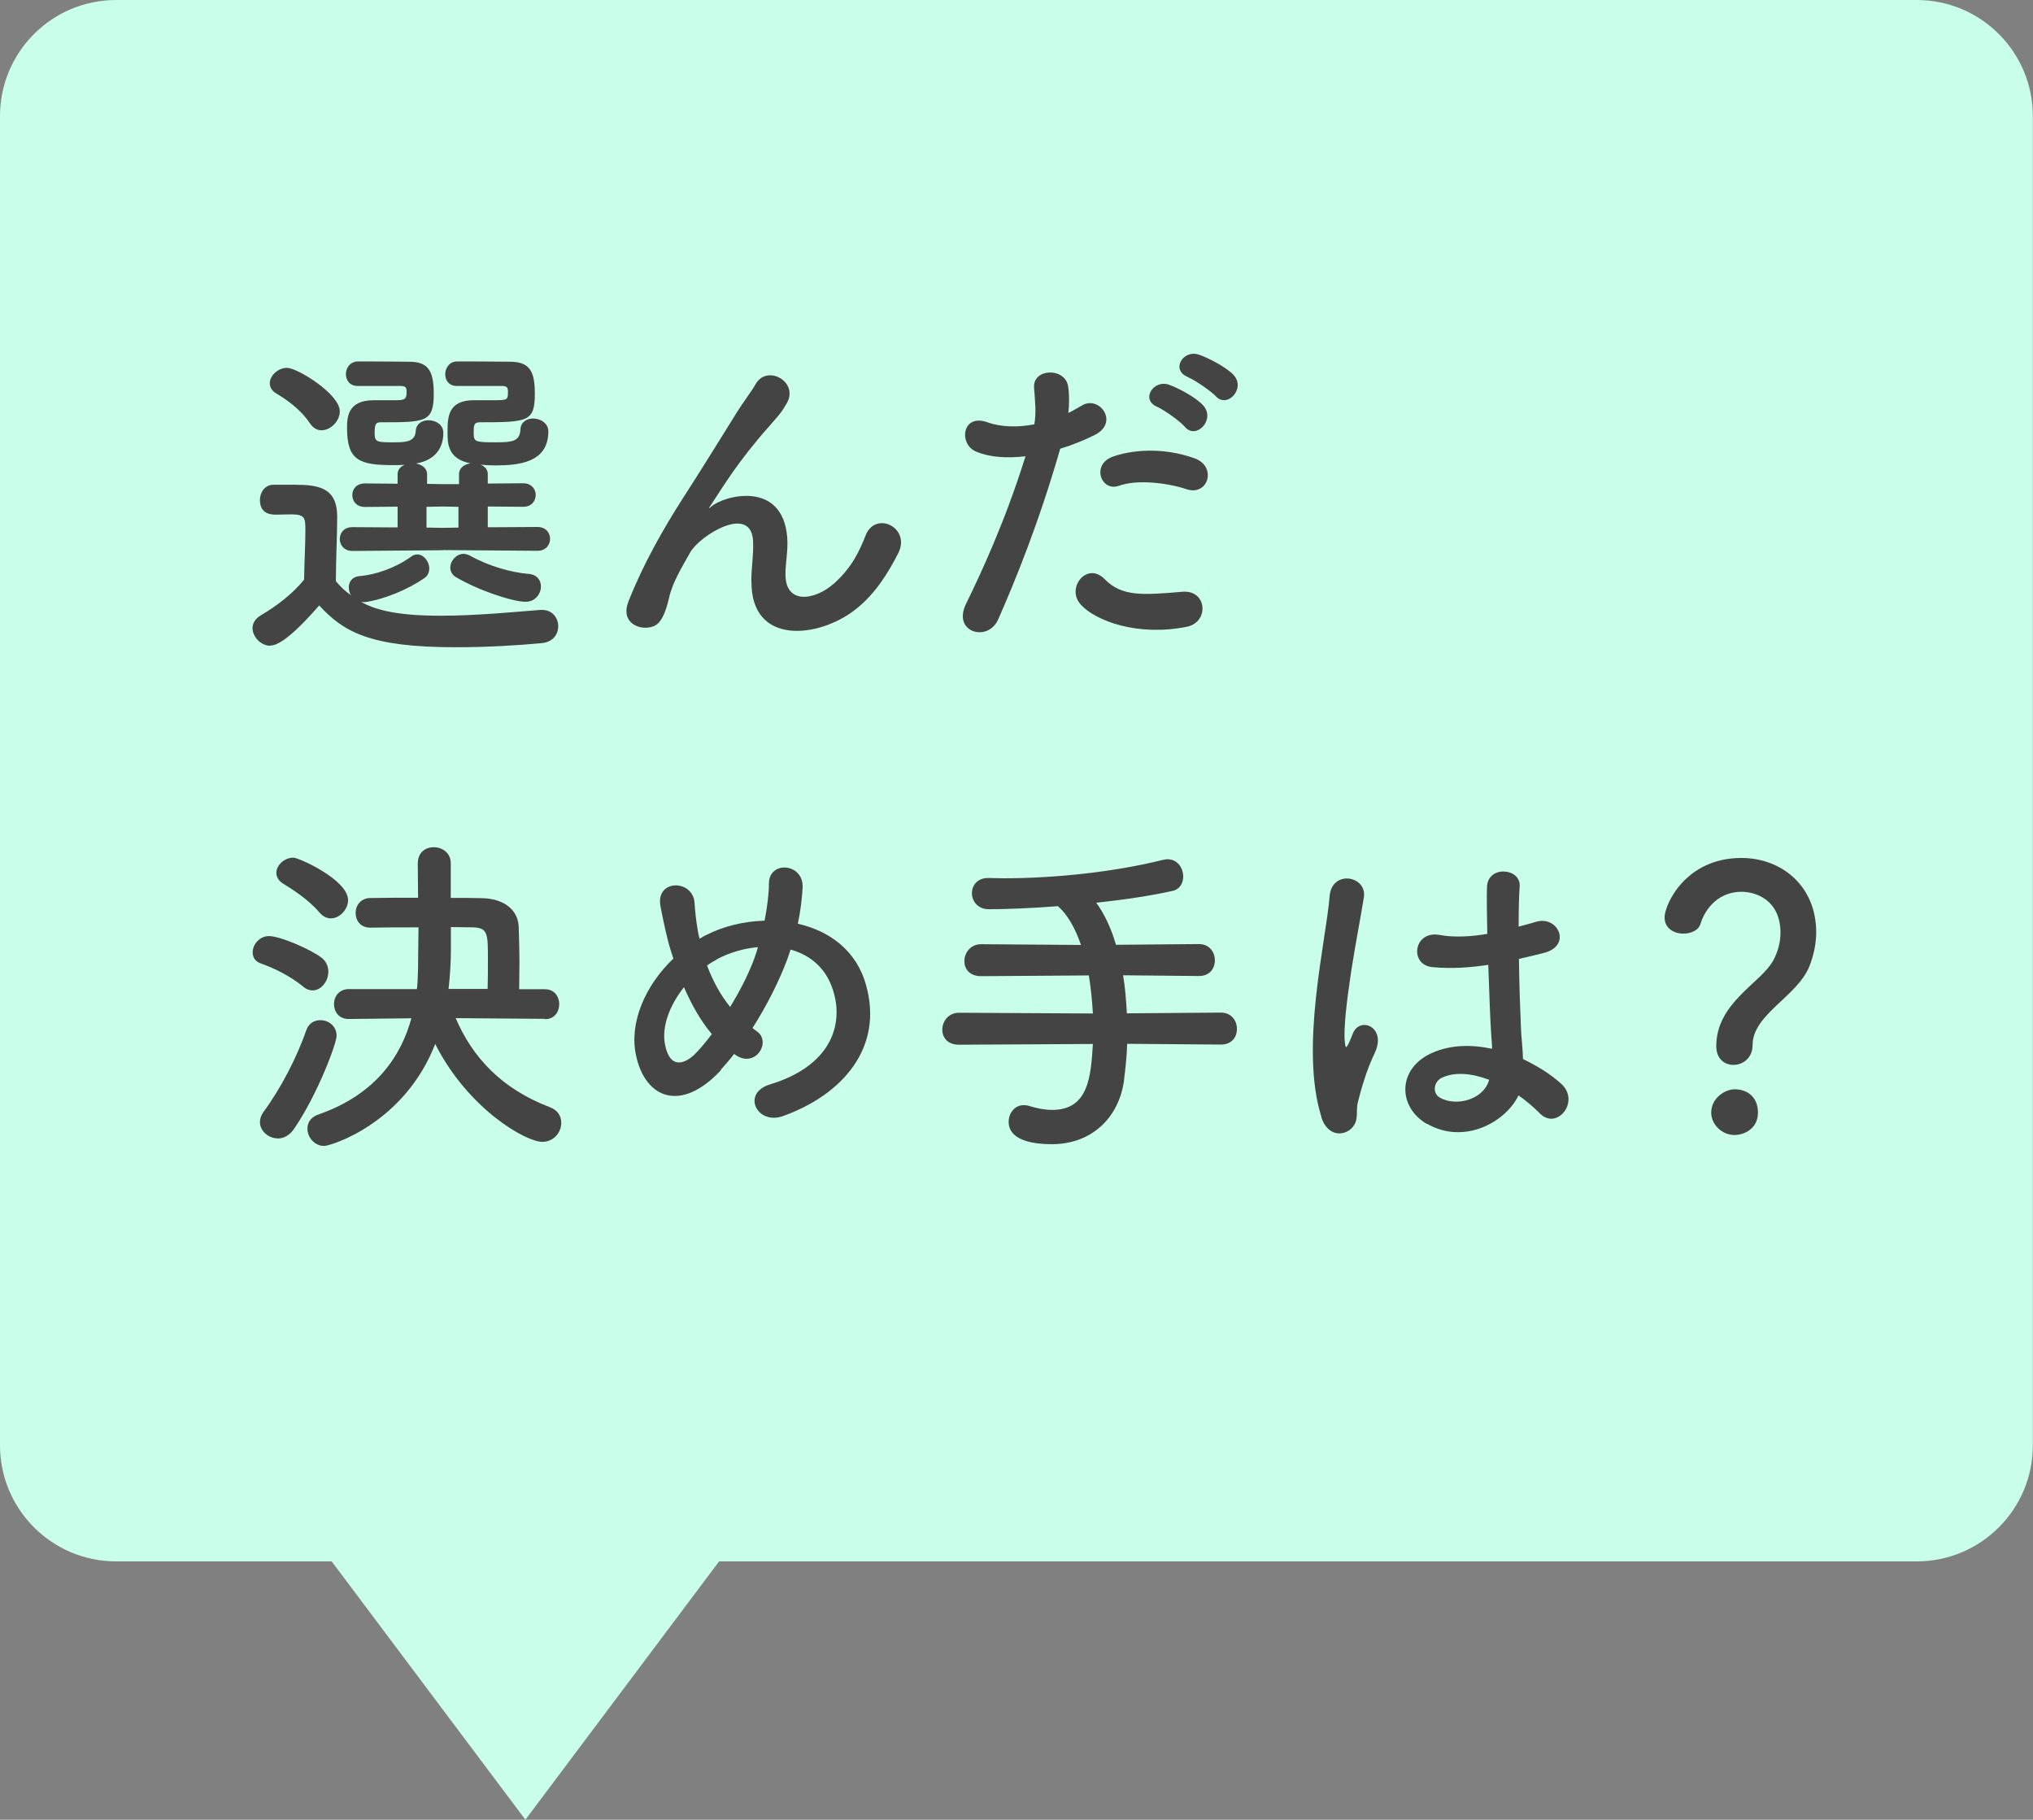
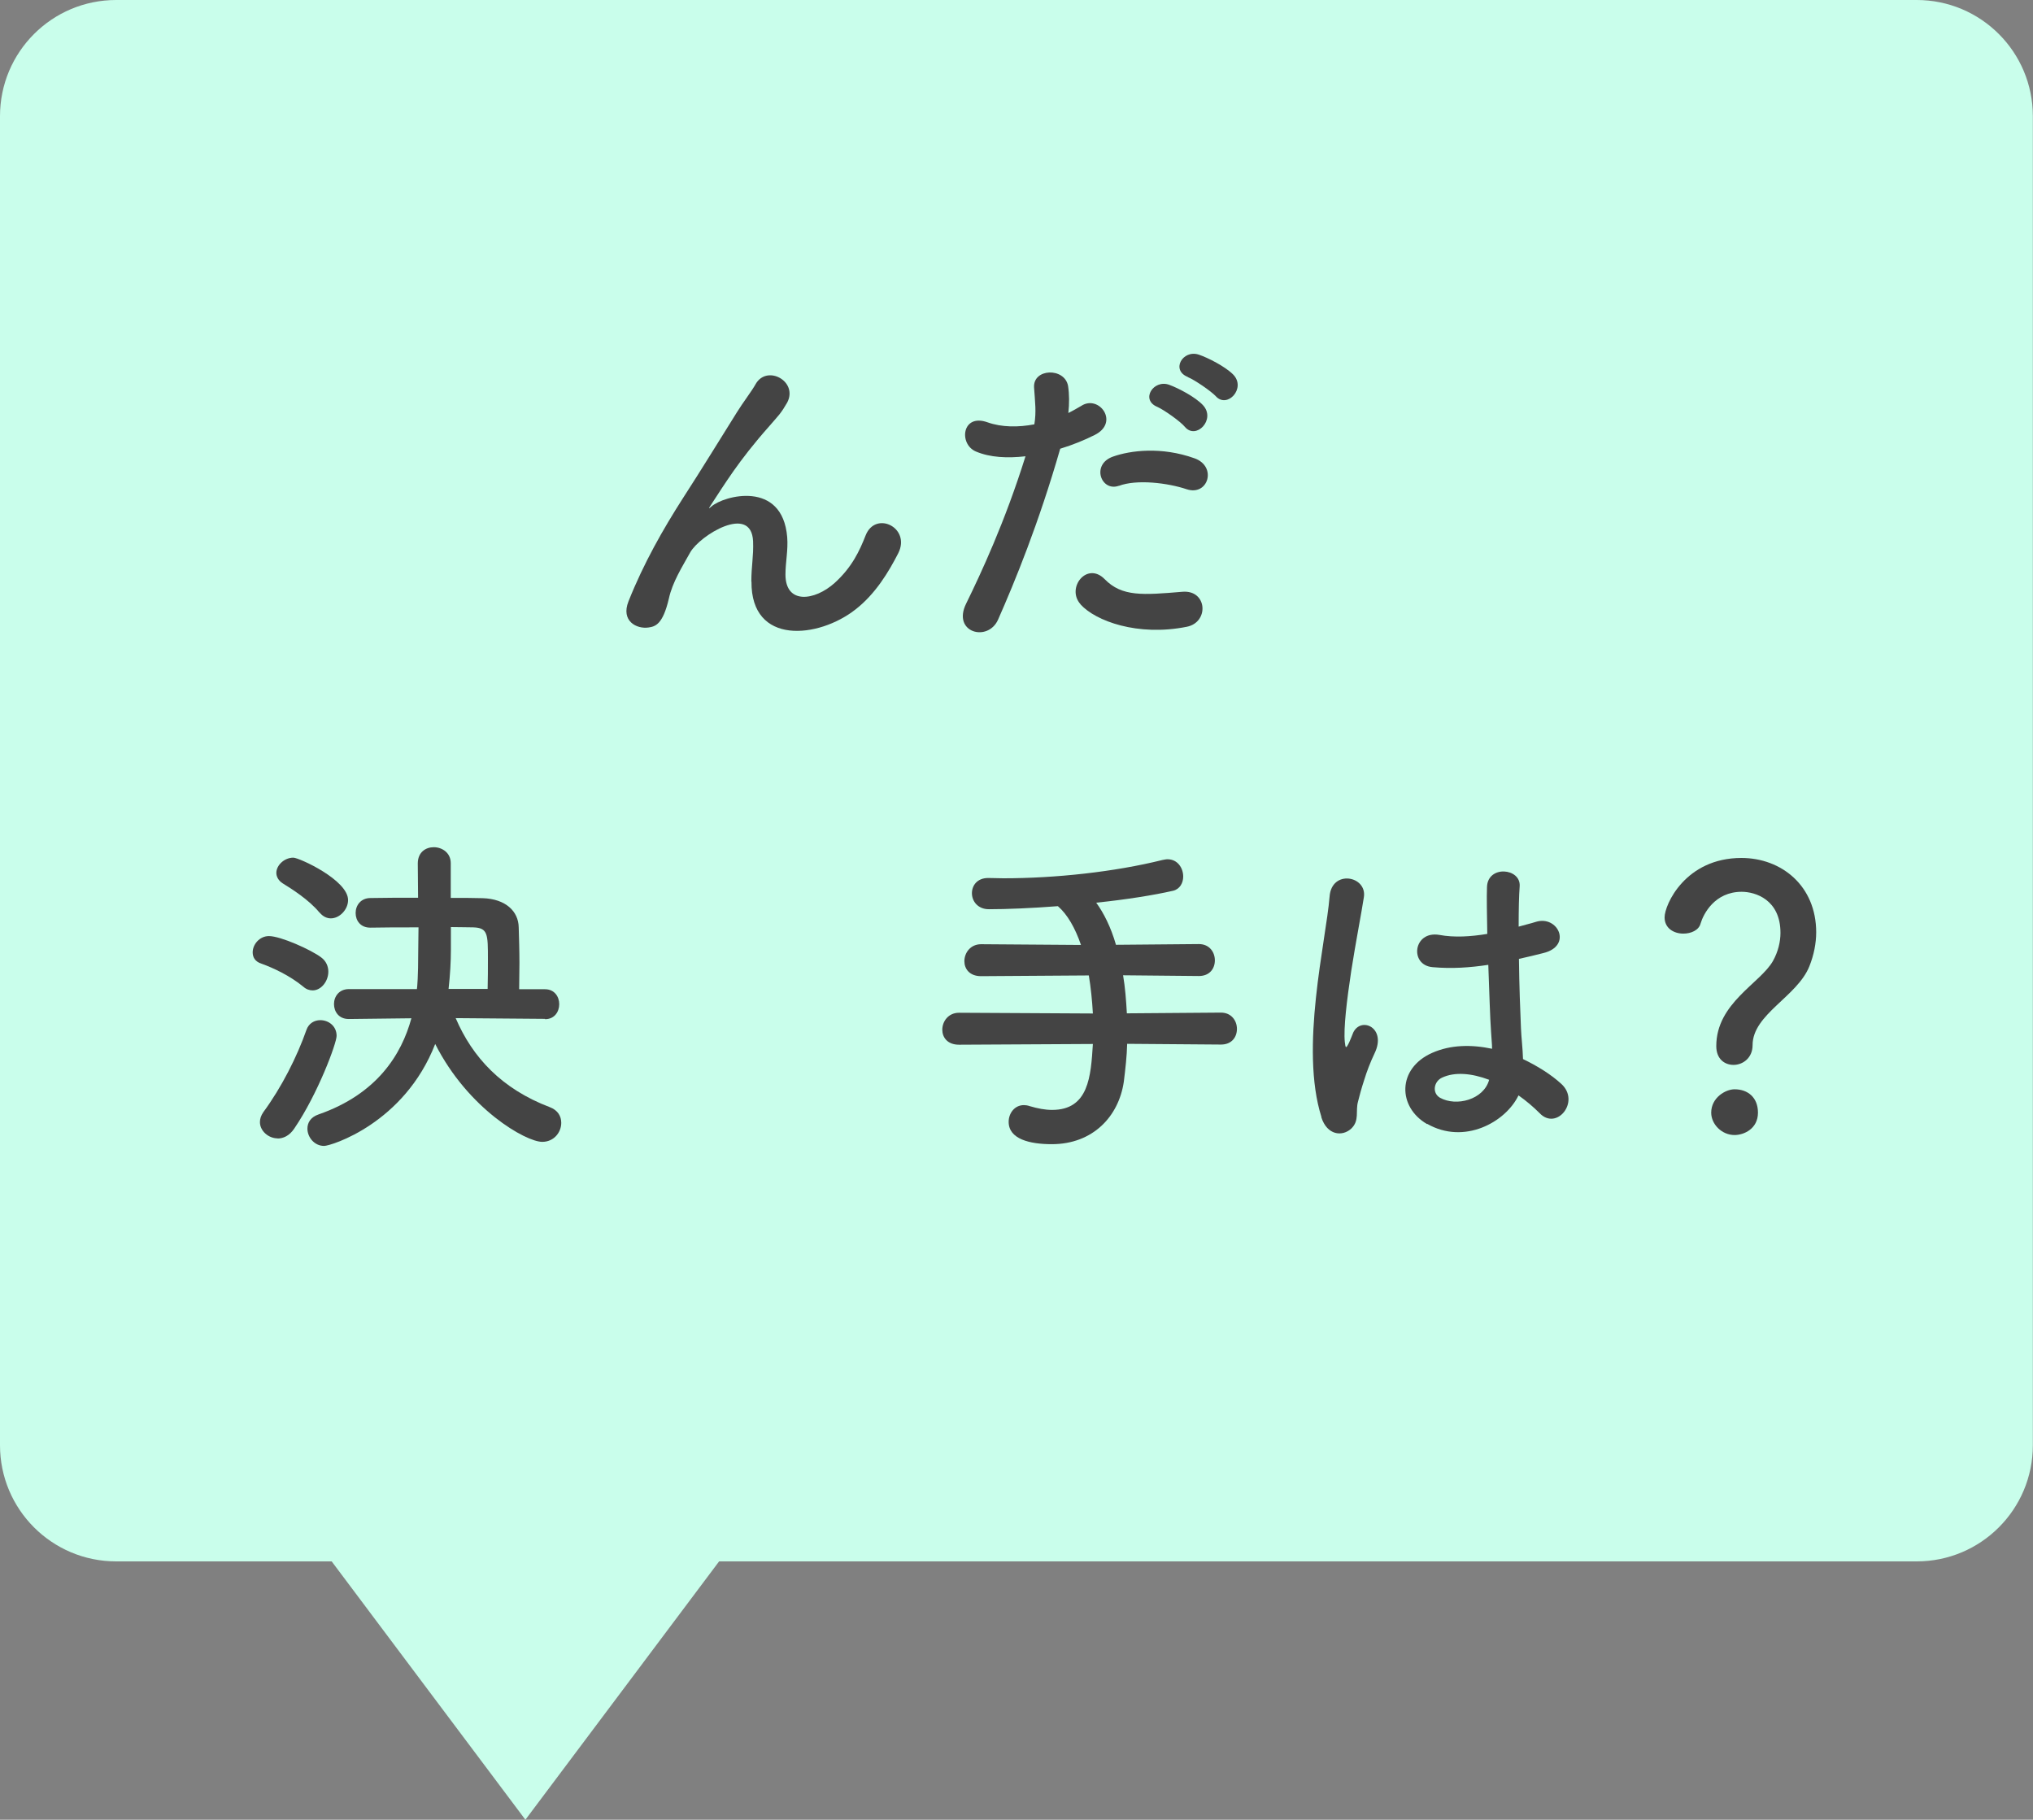
<svg xmlns="http://www.w3.org/2000/svg" id="_レイヤー_2" data-name="レイヤー_2" viewBox="0 0 140 125.31">
  <rect x="0" y="0" width="140" height="125.31" fill="#808080" stroke="none" />
  <defs>
    <style>
      .cls-1 {
        fill: #444;
      }

      .cls-2 {
        fill: #c9feeb;
      }
    </style>
  </defs>
  <g id="_レイヤー_1-2" data-name="レイヤー_1">
    <path class="cls-2" d="M132,0H8C3.58,0,0,3.58,0,8v91.52c0,4.42,3.58,8,8,8h14.84l13.34,17.79,13.34-17.79h82.47c4.42,0,8-3.58,8-8V8c0-4.42-3.58-8-8-8Z" />
    <g>
-       <path class="cls-1" d="M18.63,44.47c-.66,0-1.24-.61-1.24-1.22,0-.3.16-.63.56-.87,1.19-.7,2.22-1.52,2.99-2.46.02-1.26.09-2.36.09-3.42,0-.82-.02-1.08-.98-1.08-.37,0-.68.02-1.03.02-.33,0-1.12-.02-1.12-1.01,0-.51.33-1.05.94-1.05h1.43c1.66,0,2.95.19,2.95,2.2,0,1.36-.09,2.95-.09,4.44.28.35.63.68,1.05.98-.12-.16-.16-.37-.16-.56,0-.37.23-.73.75-.77,1.08-.09,2.43-.54,3.53-1.33.14-.12.3-.16.44-.16.44,0,.82.49.82.96,0,.26-.09.51-.35.68-1.12.77-2.74,1.45-4.05,1.64h-.28c.89.47,2.2.94,5.47.94,2.43,0,5.08-.26,6.85-.4h.12c.73,0,1.12.56,1.12,1.12s-.35,1.1-1.17,1.17c-1.47.14-3.67.28-5.89.28-5.9,0-7.72-1.05-9.4-2.88-.65.75-2.43,2.76-3.34,2.76ZM21.34,29.15c-.61-.94-1.64-1.66-2.29-2.04-.33-.19-.47-.44-.47-.73,0-.51.56-1.05,1.19-1.05.7,0,3.63,1.8,3.63,2.99,0,.68-.63,1.31-1.26,1.31-.28,0-.58-.14-.8-.49ZM30.49,37.89l-6.22.05c-.58,0-.87-.42-.87-.82,0-.42.28-.82.87-.82l3.11.02v-1.43l-2.25.02c-.58,0-.87-.4-.87-.82,0-.4.28-.8.87-.8l2.25.02v-.65c0-.33.21-.54.49-.65-.26.02-.51.02-.77.02-2.32,0-3.2-.3-3.2-2.53,0-.75.02-1.94,1.85-1.94h1.36c.68,0,.89,0,.89-.54,0-.33-.05-.42-.37-.44h-2.99c-.56,0-.82-.4-.82-.82s.28-.84.8-.87h.8c1.1,0,2.36.02,2.74.02,1.24,0,1.71.51,1.71,2.18,0,1.99-.54,1.99-3.65,1.99-.37,0-.42.16-.42.77s.19.61,1.38.61c.79,0,1.4-.05,1.45-.77.02-.51.44-.75.87-.75.51,0,1.03.3,1.03.87,0,.94-.47,1.87-1.89,2.11.4.07.77.3.77.75v.65l1.12.02h1.08v-.68c0-.44.37-.7.8-.75-1.59-.3-1.59-1.4-1.59-2.13,0-1.05.02-2.22,1.82-2.22h1.43c.84,0,.91-.02.91-.54,0-.33-.05-.42-.37-.44h-3.16c-.54,0-.79-.4-.79-.8,0-.44.28-.87.79-.89h.8c1.15,0,2.48.02,2.85.02,1.36,0,1.73.63,1.73,2.18,0,1.94-.44,1.99-3.77,1.99-.44,0-.44.21-.44.75,0,.58.09.63,1.47.63,1.17,0,1.71-.05,1.75-.89.02-.51.44-.75.87-.75.51,0,1.05.33,1.05.89,0,2.15-2.04,2.34-3.65,2.34-.35,0-.68-.02-1.01-.05.28.12.49.33.49.65v.65l2.43-.02c.58,0,.87.4.87.8,0,.42-.28.82-.87.82l-2.43-.02v1.43l3.42-.02c.58,0,.87.4.87.82,0,.4-.28.82-.87.82l-6.48-.05ZM31.57,34.9l-1.08-.02-1.12.02v1.43l1.15.02,1.05-.02v-1.43ZM31.43,39.76c-.3-.16-.42-.42-.42-.68,0-.47.42-.94.91-.94.14,0,.3.05.44.12,1.24.7,2.85,1.17,4.05,1.26.58.05.84.44.84.87,0,.51-.4,1.05-1.05,1.05-.87,0-3.18-.75-4.77-1.68Z" />
      <path class="cls-1" d="M51.74,40.05c0-1.08.16-1.73.12-2.78-.12-2.6-3.67-.4-4.33.77-.56,1.01-1.22,2.04-1.47,3.18-.42,1.8-.94,1.92-1.4,1.99-.82.12-1.92-.44-1.38-1.8,1.05-2.64,2.39-4.98,3.74-7.09,1.36-2.1,2.57-4.09,3.72-5.92.4-.65,1.03-1.47,1.29-1.94.77-1.38,2.95-.21,2.18,1.26-.19.33-.35.58-.54.82-.19.23-.42.49-.68.79-1.12,1.26-1.87,2.25-2.48,3.11-.61.87-1.08,1.61-1.59,2.39-.16.23-.09.19.07.05.84-.75,4.89-1.85,5.22,2.11.07.91-.12,1.71-.12,2.57,0,2.08,2.01,1.82,3.39.58,1.19-1.08,1.71-2.2,2.13-3.27.68-1.73,3.13-.54,2.25,1.22-.66,1.29-1.57,2.81-2.95,3.88-2.53,1.99-7.2,2.5-7.16-1.92Z" />
      <path class="cls-1" d="M68.73,42.67c-.7,1.57-3.18.89-2.2-1.1,1.01-2.06,2.67-5.61,4.09-10.15-1.24.14-2.43.09-3.42-.33-1.19-.51-.96-2.64.8-2.01.98.35,2.13.35,3.23.14.14-.87.05-1.5-.02-2.53-.09-1.33,2.1-1.4,2.34-.12.09.58.09,1.22.02,1.87.33-.16.61-.33.89-.49,1.22-.8,2.67,1.15.91,2.01-.65.33-1.5.68-2.36.94-1.47,5.12-3.13,9.17-4.28,11.77ZM74.41,41.61c-1.01-1.12.44-2.97,1.66-1.73,1.19,1.22,2.62,1.1,5.36.87,1.71-.14,1.85,2.1.3,2.41-3.39.68-6.29-.4-7.32-1.54ZM77.05,33.45c-1.22.44-1.94-1.47-.4-2.01,1.19-.42,3.32-.7,5.61.12,1.57.56.94,2.62-.54,2.13-1.31-.44-3.44-.7-4.68-.23ZM79.7,28.02c-1.19-.49-.26-1.92.82-1.52.63.23,1.8.84,2.32,1.4.91.98-.47,2.41-1.24,1.5-.3-.37-1.43-1.17-1.9-1.38ZM81.8,25.96c-1.19-.47-.35-1.9.75-1.54.63.21,1.82.82,2.36,1.36.94.94-.4,2.39-1.19,1.5-.33-.35-1.45-1.12-1.92-1.31Z" />
      <path class="cls-1" d="M20.88,67.94c-.91-.75-2.06-1.29-2.9-1.59-.42-.14-.58-.44-.58-.77,0-.54.47-1.12,1.12-1.12.8,0,2.9.94,3.6,1.47.35.26.49.63.49.98,0,.66-.49,1.29-1.08,1.29-.21,0-.44-.07-.65-.26ZM19.12,78.39c-.63,0-1.22-.51-1.22-1.12,0-.23.07-.44.23-.68,1.26-1.71,2.32-3.81,2.97-5.66.16-.47.56-.68.96-.68.56,0,1.12.4,1.12,1.08,0,.51-1.29,4-2.92,6.39-.33.49-.75.68-1.15.68ZM22,62.84c-.73-.89-1.96-1.66-2.53-2.01-.3-.19-.44-.47-.44-.72,0-.52.54-1.05,1.17-1.05.4,0,3.77,1.54,3.77,2.92,0,.65-.58,1.26-1.19,1.26-.26,0-.54-.12-.77-.4ZM37.53,70.16l-6.15-.05c1.15,2.69,3.16,4.87,6.48,6.13.56.21.79.63.79,1.08,0,.66-.51,1.31-1.31,1.31-1.12,0-5.1-2.25-7.37-6.74-2.13,5.47-7.18,7.02-7.65,7.02-.68,0-1.15-.61-1.15-1.19,0-.4.21-.79.77-.98,4.02-1.4,5.71-4.12,6.39-6.62l-4.3.05h-.02c-.68,0-1.01-.51-1.01-1.03s.35-1.03,1.03-1.03h4.68c.02-.12.09-.84.09-2.57,0-.58.02-1.15.02-1.68-1.24,0-2.46,0-3.3.02h-.02c-.68,0-1.01-.49-1.01-1.01s.35-1.03,1.03-1.03c.87-.02,2.04-.02,3.27-.02,0-.82-.02-1.61-.02-2.34v-.02c0-.77.54-1.12,1.1-1.12s1.17.37,1.17,1.1v2.39c.8,0,1.54,0,2.2.02,1.57.05,2.46.89,2.48,2.01.02.73.05,1.59.05,2.46,0,.61-.02,1.22-.02,1.8h1.78c.65,0,.98.51.98,1.03s-.33,1.03-.96,1.03h-.02ZM33.58,68.1c.02-.68.02-1.38.02-2.06,0-1.71,0-2.15-1.01-2.18-.42,0-.96-.02-1.54-.02v1.57c0,.79-.05,1.71-.16,2.69h2.69Z" />
-       <path class="cls-1" d="M49.65,73.69c-2.76,2.97-5.22,1.94-5.85-1.01-.49-2.25.63-4.82,2.57-6.67-.16-.49-.33-1.01-.44-1.52-.12-.47-.35-1.54-.44-2.04-.4-1.94,2.25-1.92,2.34-.26.05.7.09,1.1.23,1.94.02.16.07.35.12.51.16-.09.3-.19.47-.26,1.19-.61,2.6-.94,4-.98.19-.94.3-1.89.3-2.53-.02-1.64,2.41-1.45,2.32.26-.05.82-.14,1.59-.33,2.48,2.18.49,4.05,1.85,4.7,4.23,1.22,4.33-1.66,7.56-5.71,9.01-1.78.66-2.92-1.57-.89-2.18,4.07-1.24,4.98-3.93,4.42-6.15-.44-1.78-1.61-2.74-3.02-3.13-.07.21-.14.44-.23.68-.54,1.45-1.4,3.18-2.39,4.72.09.07.19.16.3.23.54.37.47,1.05.16,1.45-.3.4-.91.63-1.54.23-.07-.05-.12-.07-.19-.12-.3.4-.61.75-.91,1.08ZM47.1,67.98c-.98,1.24-1.54,2.69-1.31,3.93.35,1.82,1.45,1.31,2.11.63.35-.35.73-.82,1.12-1.33-.77-.91-1.4-2.04-1.92-3.23ZM49.37,66.07c-.23.12-.47.26-.68.42.4,1.05.91,2.01,1.59,2.85.77-1.26,1.45-2.62,1.82-3.79.02-.09.07-.21.09-.33-1.01.09-2.01.4-2.83.84Z" />
      <path class="cls-1" d="M77.62,71.89c-.02.84-.12,1.71-.23,2.6-.35,2.39-2.13,4.3-4.96,4.3-1.52,0-2.97-.35-2.97-1.54,0-.58.4-1.15,1.05-1.15.12,0,.26.02.4.07.54.16,1.05.26,1.54.26,2.53,0,2.67-2.32,2.81-4.54l-9.22.05c-.8,0-1.15-.51-1.15-1.03,0-.58.42-1.17,1.15-1.17l9.22.05c-.05-.89-.14-1.78-.28-2.62l-7.42.05c-.8,0-1.15-.51-1.15-1.03,0-.58.42-1.17,1.15-1.17l6.88.05c-.4-1.17-.94-2.11-1.59-2.67-1.82.14-3.53.21-4.75.21-.77,0-1.17-.56-1.17-1.1s.37-1.05,1.12-1.05h.02c.33,0,.68.02,1.03.02,3.6,0,7.65-.44,10.95-1.26.12-.02.23-.05.35-.05.7,0,1.08.61,1.08,1.19,0,.44-.23.87-.7.98-1.31.3-3.25.61-5.29.82.51.7,1.01,1.68,1.36,2.9l5.71-.05c.73,0,1.1.56,1.1,1.12s-.35,1.08-1.1,1.08l-5.22-.05c.14.82.21,1.71.26,2.62l6.48-.05c.72,0,1.1.56,1.1,1.12s-.35,1.08-1.1,1.08l-6.46-.05Z" />
      <path class="cls-1" d="M91,76.92c-.75-2.36-.68-5.38-.38-8.21.3-2.83.82-5.45.94-6.97.14-1.89,2.6-1.43,2.36.05-.16,1.05-.56,3.09-.87,5.08-.3,1.99-.54,3.95-.44,4.89.05.42.07.49.3.02.07-.14.23-.56.28-.68.54-1.12,2.32-.33,1.47,1.43-.3.63-.54,1.26-.72,1.85-.19.58-.33,1.1-.42,1.47-.19.66.12,1.31-.47,1.87-.61.56-1.66.47-2.06-.79ZM98.28,77.41c-2.04-1.17-2.08-3.84.35-4.91,1.26-.56,2.69-.58,4.12-.28,0-.37-.05-.72-.07-1.17-.07-.96-.12-2.76-.19-4.61-1.26.19-2.5.28-3.84.16-1.61-.14-1.33-2.53.47-2.22,1.03.19,2.15.12,3.3-.07-.02-1.31-.05-2.5-.02-3.23.05-1.52,2.34-1.31,2.25-.05-.05.65-.07,1.64-.07,2.78.4-.12.82-.21,1.19-.33,1.52-.47,2.53,1.66.51,2.15-.56.14-1.12.28-1.68.4.02,1.82.09,3.65.14,4.79.02.58.12,1.36.14,2.11.98.47,1.92,1.05,2.64,1.71,1.33,1.22-.33,3.25-1.5,2.01-.42-.42-.91-.84-1.45-1.22-.89,1.85-3.74,3.42-6.29,1.96ZM102.53,74.35c-1.17-.44-2.34-.56-3.23-.14-.56.26-.7,1.05-.14,1.38,1.12.63,3.02.14,3.39-1.24h-.02Z" />
      <path class="cls-1" d="M118.19,72.03c0-2.97,3.06-4.33,3.91-5.87.35-.63.51-1.31.51-1.92,0-2.29-1.73-2.83-2.67-2.83-1.87,0-2.64,1.54-2.83,2.18-.12.47-.66.7-1.19.7-.63,0-1.29-.35-1.29-1.12,0-.87,1.43-4.09,5.29-4.09,2.76,0,5.15,1.92,5.15,5.12,0,.75-.16,1.57-.47,2.34-.84,2.1-3.91,3.3-3.91,5.43,0,.89-.68,1.36-1.31,1.36s-1.19-.42-1.19-1.29ZM119.45,78.16c-.89,0-1.61-.75-1.61-1.54,0-1.03.98-1.61,1.61-1.61.91,0,1.61.56,1.61,1.61,0,1.12-.98,1.54-1.61,1.54Z" />
    </g>
  </g>
</svg>